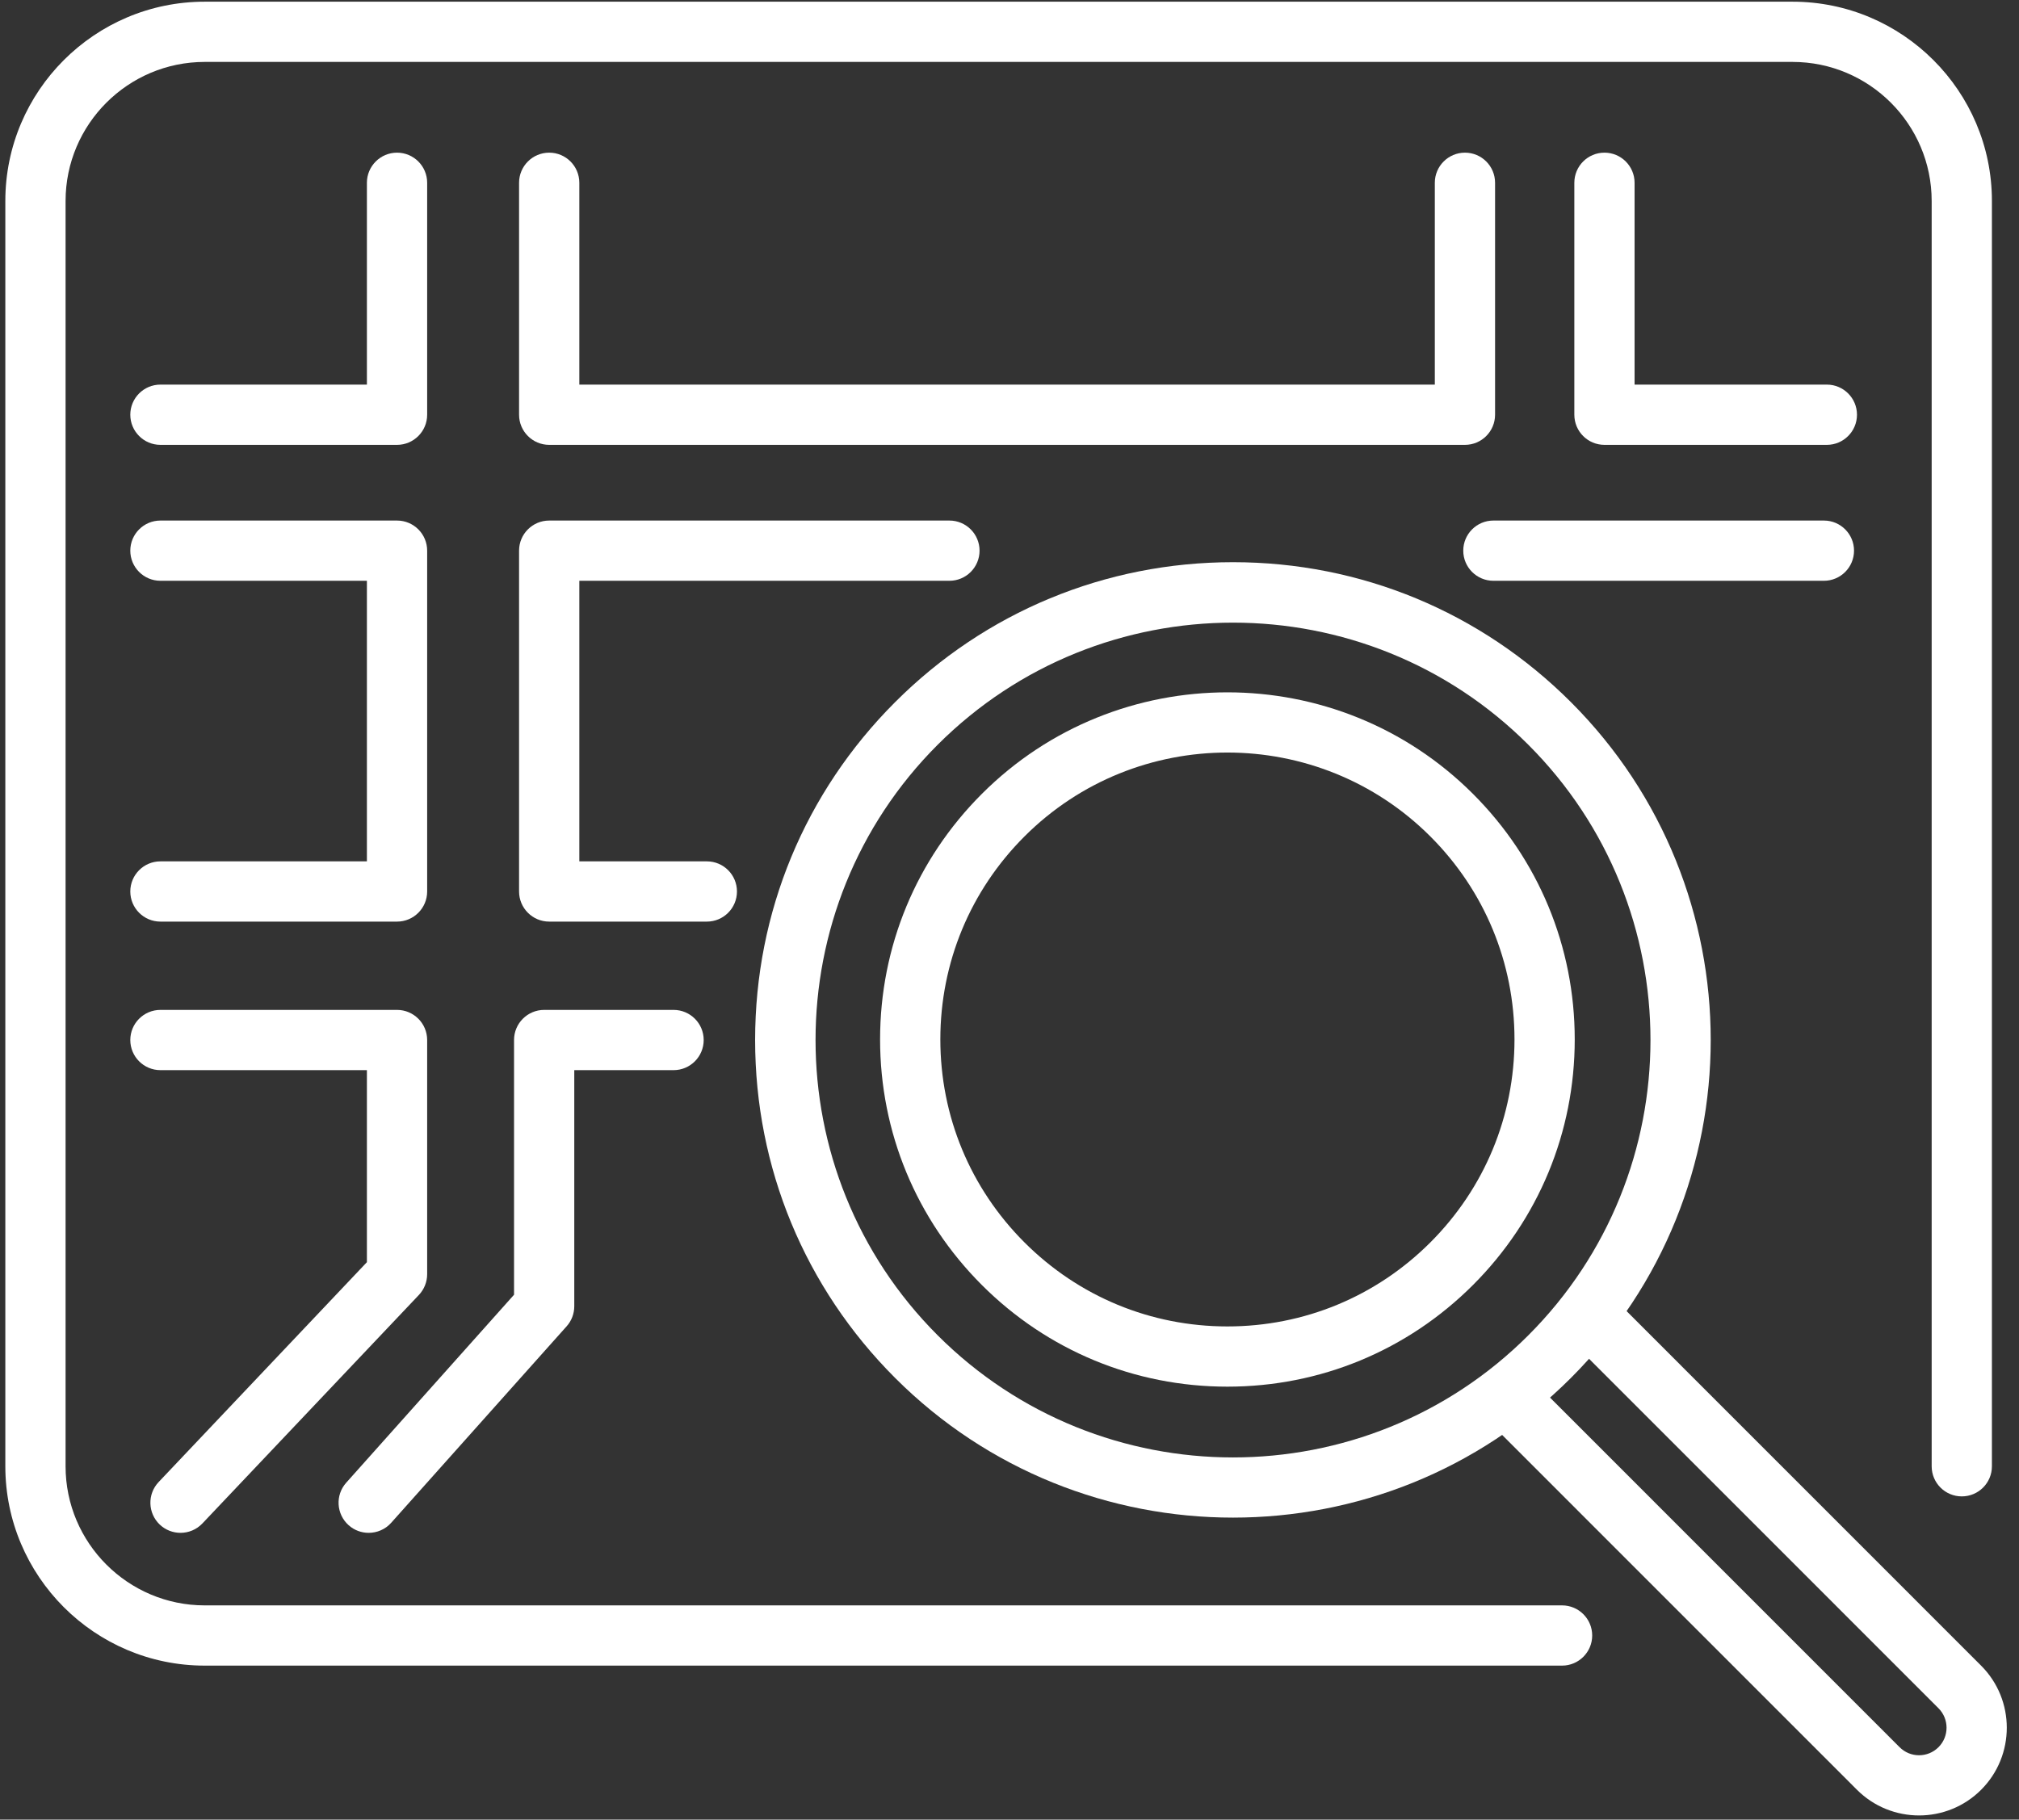
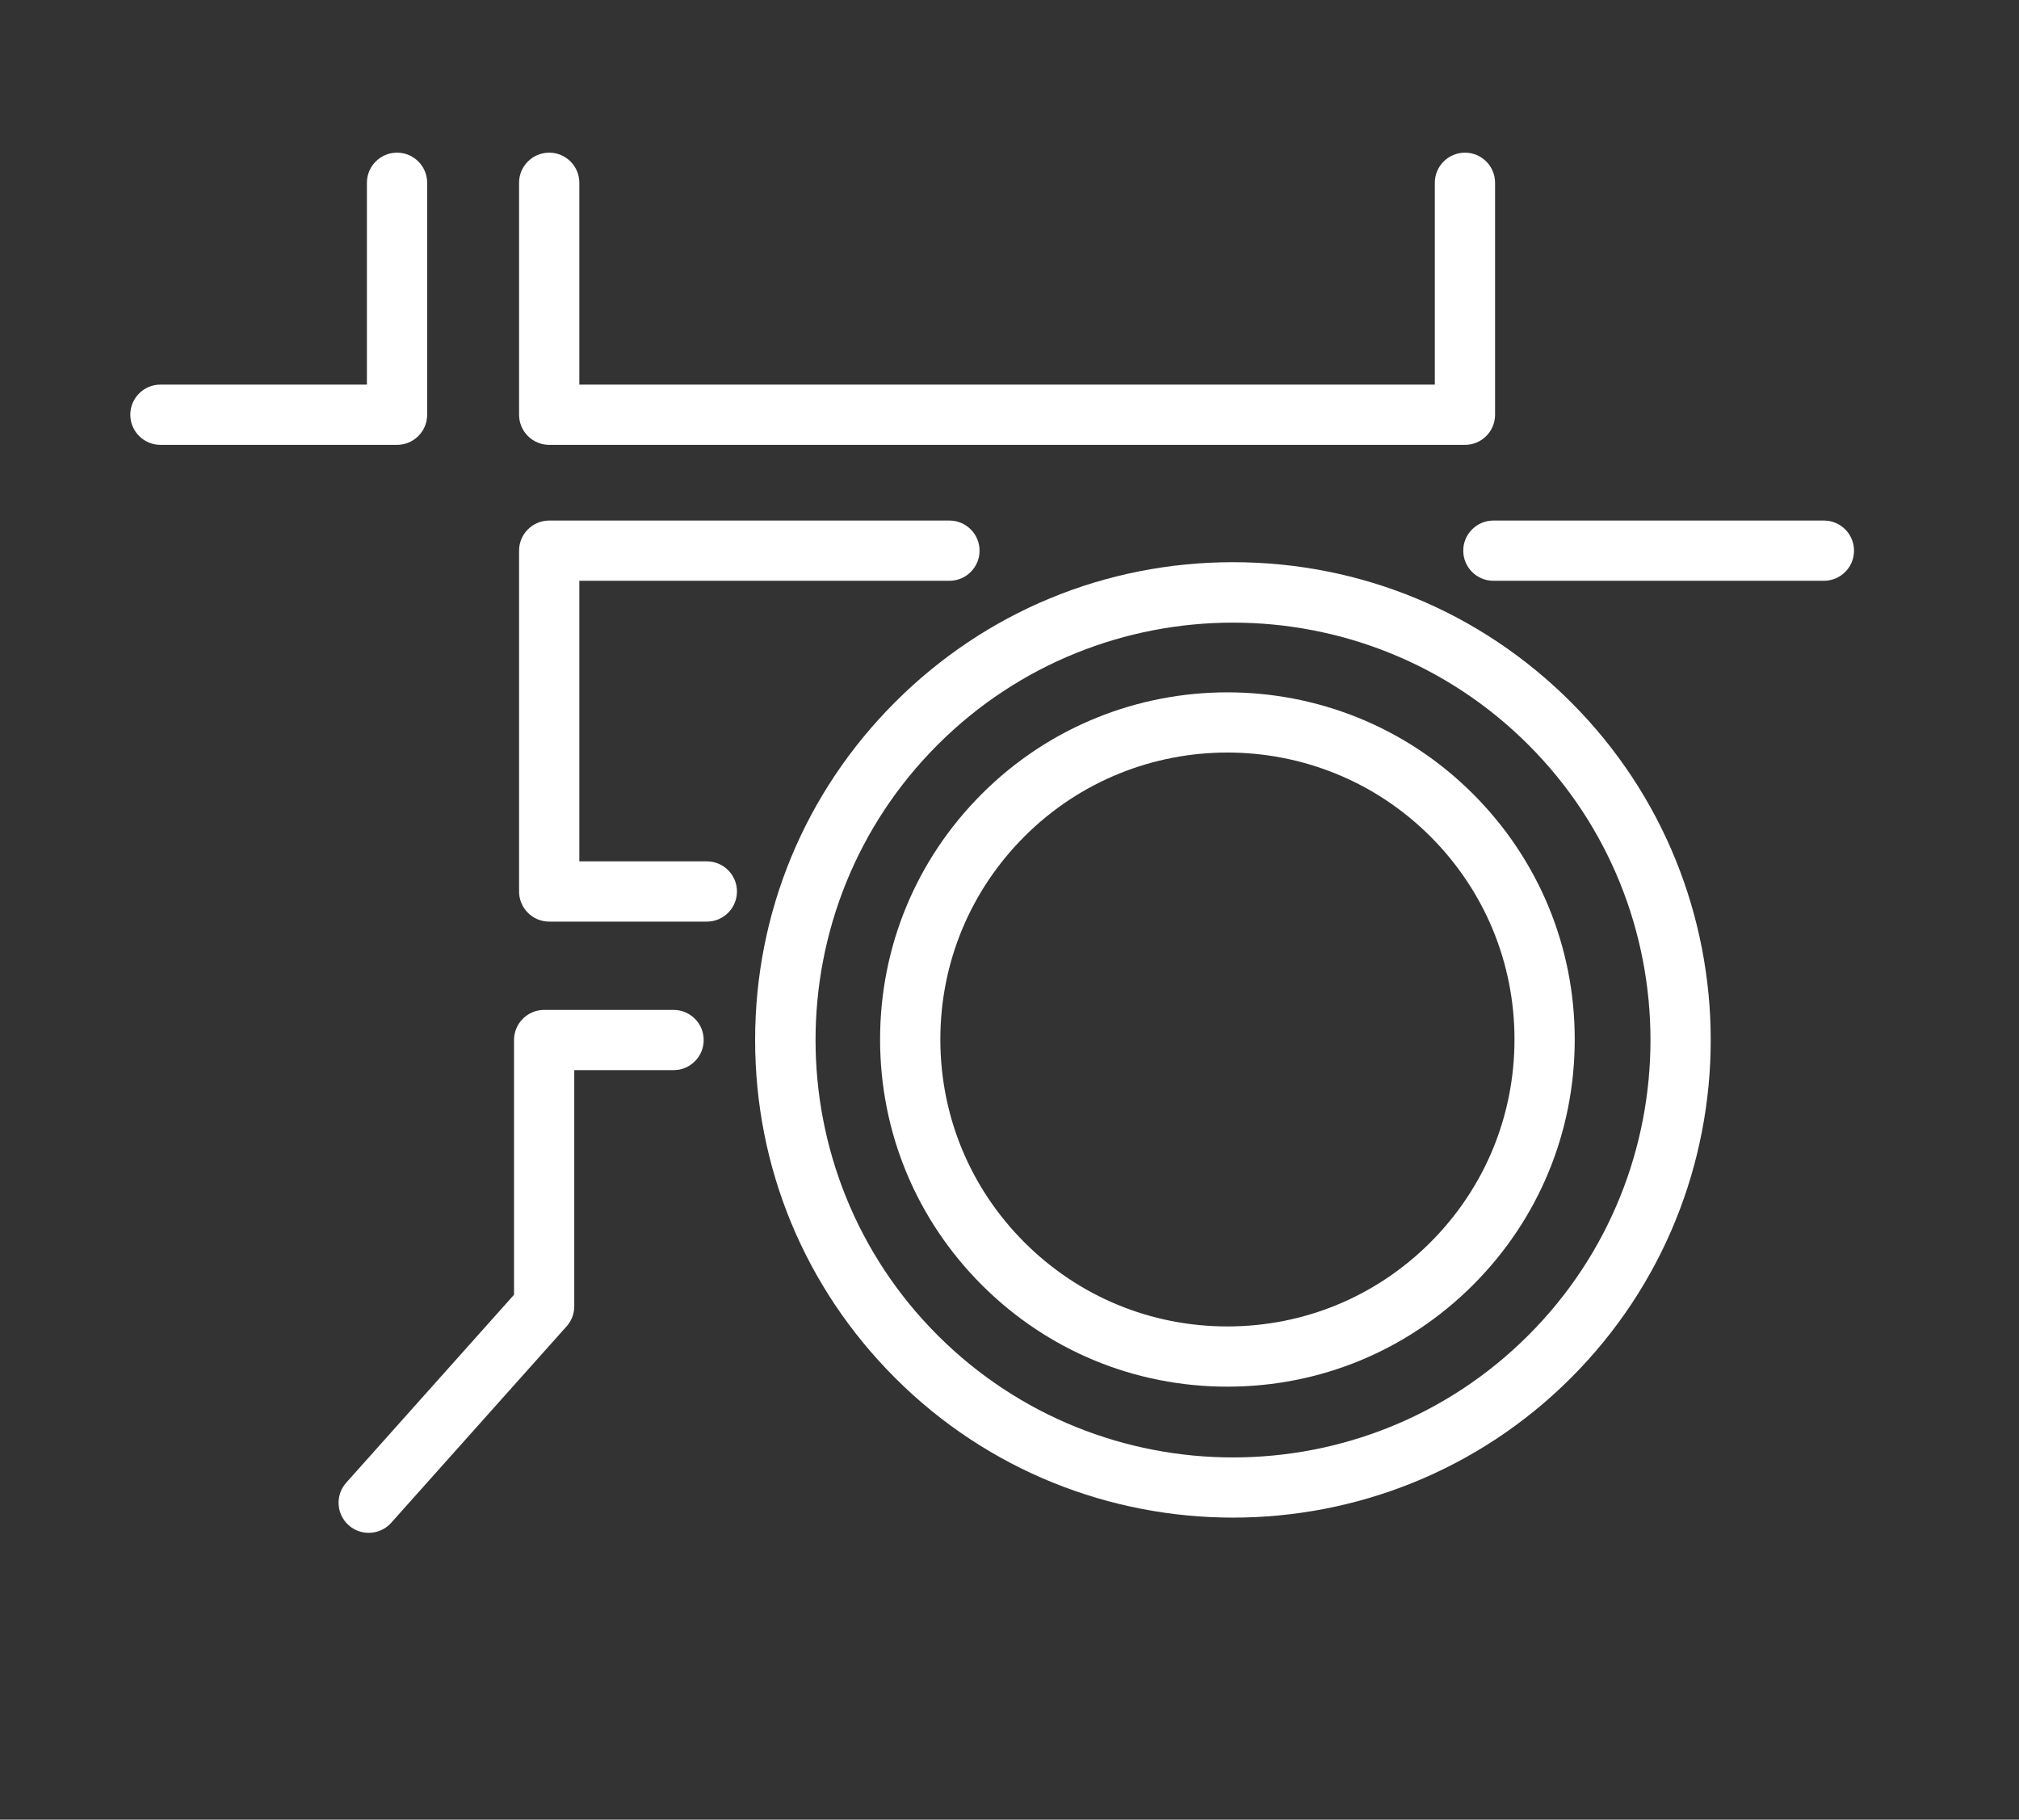
<svg xmlns="http://www.w3.org/2000/svg" width="142" height="128" viewBox="0 0 142 128" fill="none">
  <rect x="0" y="0" width="142" height="128" fill="#333333" stroke="none" />
-   <path d="M109.863 117.167H14.397C6.665 117.167 0.375 110.876 0.375 103.144V14.138C0.375 6.407 6.665 0.119 14.397 0.119H126.072C133.804 0.119 140.095 6.407 140.095 14.138V103.144C140.095 104.317 139.146 105.263 137.976 105.263C136.807 105.263 135.858 104.317 135.858 103.144V14.138C135.858 8.743 131.468 4.356 126.072 4.356H14.397C9.002 4.356 4.612 8.743 4.612 14.138V103.144C4.612 108.54 9.002 112.93 14.397 112.93H109.863C111.033 112.93 111.982 113.879 111.982 115.048C111.982 116.218 111.033 117.167 109.863 117.167Z" fill="white" />
  <path d="M27.924 31.293H11.283C10.113 31.293 9.164 30.343 9.164 29.174C9.164 28.004 10.113 27.055 11.283 27.055H25.805V12.857C25.805 11.688 26.755 10.739 27.924 10.739C29.093 10.739 30.043 11.688 30.043 12.857V29.174C30.043 30.343 29.093 31.293 27.924 31.293Z" fill="white" />
  <path d="M103.033 31.293H38.626C37.456 31.293 36.507 30.343 36.507 29.174V12.857C36.507 11.688 37.456 10.739 38.626 10.739C39.798 10.739 40.745 11.688 40.745 12.857V27.055H100.914V12.857C100.914 11.688 101.863 10.739 103.033 10.739C104.205 10.739 105.151 11.688 105.151 12.857V29.174C105.151 30.343 104.205 31.293 103.033 31.293Z" fill="white" />
  <path d="M49.714 64.83H38.626C37.456 64.83 36.507 63.88 36.507 62.711V38.736C36.507 37.567 37.456 36.618 38.626 36.618H66.776C67.945 36.618 68.894 37.567 68.894 38.736C68.894 39.906 67.945 40.855 66.776 40.855H40.745V60.592H49.714C50.886 60.592 51.832 61.541 51.832 62.711C51.832 63.88 50.886 64.83 49.714 64.83Z" fill="white" />
  <path d="M86.719 43.799C79.197 43.799 71.677 46.663 65.948 52.389C54.496 63.841 54.496 82.48 65.948 93.932C77.403 105.386 96.038 105.386 107.49 93.932C118.945 82.48 118.945 63.841 107.49 52.389C101.764 46.663 94.242 43.799 86.719 43.799ZM86.719 106.756C78.112 106.756 69.504 103.482 62.954 96.929C56.603 90.579 53.109 82.138 53.109 73.16C53.109 64.183 56.603 55.742 62.954 49.392C69.301 43.044 77.742 39.547 86.719 39.547C95.699 39.547 104.14 43.044 110.487 49.392C123.595 62.499 123.595 83.821 110.487 96.929C103.934 103.482 95.326 106.756 86.719 106.756Z" fill="white" />
  <path d="M86.325 52.937C81.156 52.937 75.986 54.906 72.051 58.841C68.237 62.655 66.136 67.725 66.136 73.118C66.136 78.511 68.237 83.581 72.051 87.395C75.865 91.208 80.932 93.307 86.325 93.307C91.721 93.307 96.788 91.208 100.602 87.395C104.415 83.581 106.517 78.511 106.517 73.118C106.517 67.725 104.415 62.655 100.602 58.841C96.667 54.906 91.495 52.937 86.325 52.937ZM86.325 97.544C79.802 97.544 73.667 95.005 69.054 90.392C64.441 85.776 61.898 79.643 61.898 73.118C61.898 66.593 64.441 60.46 69.054 55.847C78.579 46.321 94.074 46.321 103.599 55.847C108.212 60.46 110.754 66.593 110.754 73.118C110.754 79.643 108.212 85.776 103.599 90.392V90.389V90.392C98.986 95.005 92.85 97.544 86.325 97.544Z" fill="white" />
-   <path d="M134.972 127.707C133.39 127.707 131.808 127.105 130.605 125.902L104.511 99.803C103.684 98.975 103.684 97.634 104.511 96.806C105.339 95.978 106.681 95.978 107.509 96.806L133.602 122.905C134.356 123.662 135.585 123.662 136.339 122.905C137.093 122.151 137.093 120.922 136.339 120.168L110.246 94.069C109.418 93.241 109.421 91.899 110.246 91.071C111.074 90.244 112.415 90.244 113.243 91.071L139.336 117.17C141.743 119.577 141.743 123.495 139.336 125.902C138.133 127.105 136.551 127.707 134.972 127.707Z" fill="white" />
-   <path d="M128.486 31.293H112.845C111.672 31.293 110.726 30.343 110.726 29.174V12.857C110.726 11.688 111.672 10.739 112.845 10.739C114.014 10.739 114.963 11.688 114.963 12.857V27.055H128.486C129.655 27.055 130.605 28.004 130.605 29.174C130.605 30.343 129.655 31.293 128.486 31.293Z" fill="white" />
  <path d="M128.279 40.855H105.033C103.863 40.855 102.914 39.906 102.914 38.736C102.914 37.567 103.863 36.618 105.033 36.618H128.279C129.448 36.618 130.397 37.567 130.397 38.736C130.397 39.906 129.448 40.855 128.279 40.855Z" fill="white" />
-   <path d="M27.924 64.83H11.283C10.113 64.83 9.164 63.88 9.164 62.711C9.164 61.541 10.113 60.592 11.283 60.592H25.805V40.855H11.283C10.113 40.855 9.164 39.906 9.164 38.736C9.164 37.567 10.113 36.618 11.283 36.618H27.924C29.093 36.618 30.043 37.567 30.043 38.736V62.711C30.043 63.88 29.093 64.83 27.924 64.83Z" fill="white" />
-   <path d="M12.695 107.827C12.172 107.827 11.647 107.635 11.238 107.248C10.39 106.443 10.353 105.101 11.158 104.253L25.805 88.787V75.279H11.283C10.113 75.279 9.164 74.33 9.164 73.16C9.164 71.991 10.113 71.041 11.283 71.041H27.924C29.093 71.041 30.043 71.991 30.043 73.16V89.632C30.043 90.174 29.834 90.697 29.464 91.09L14.235 107.166C13.817 107.606 13.257 107.827 12.695 107.827Z" fill="white" />
  <path d="M25.93 107.827C25.427 107.827 24.924 107.652 24.52 107.29C23.648 106.51 23.571 105.171 24.351 104.299L36.153 91.078V73.16C36.153 71.991 37.102 71.041 38.272 71.041H47.373C48.546 71.041 49.492 71.991 49.492 73.16C49.492 74.33 48.546 75.279 47.373 75.279H40.39V91.886C40.39 92.406 40.201 92.909 39.854 93.296L27.512 107.121C27.094 107.589 26.512 107.827 25.93 107.827Z" fill="white" />
</svg>